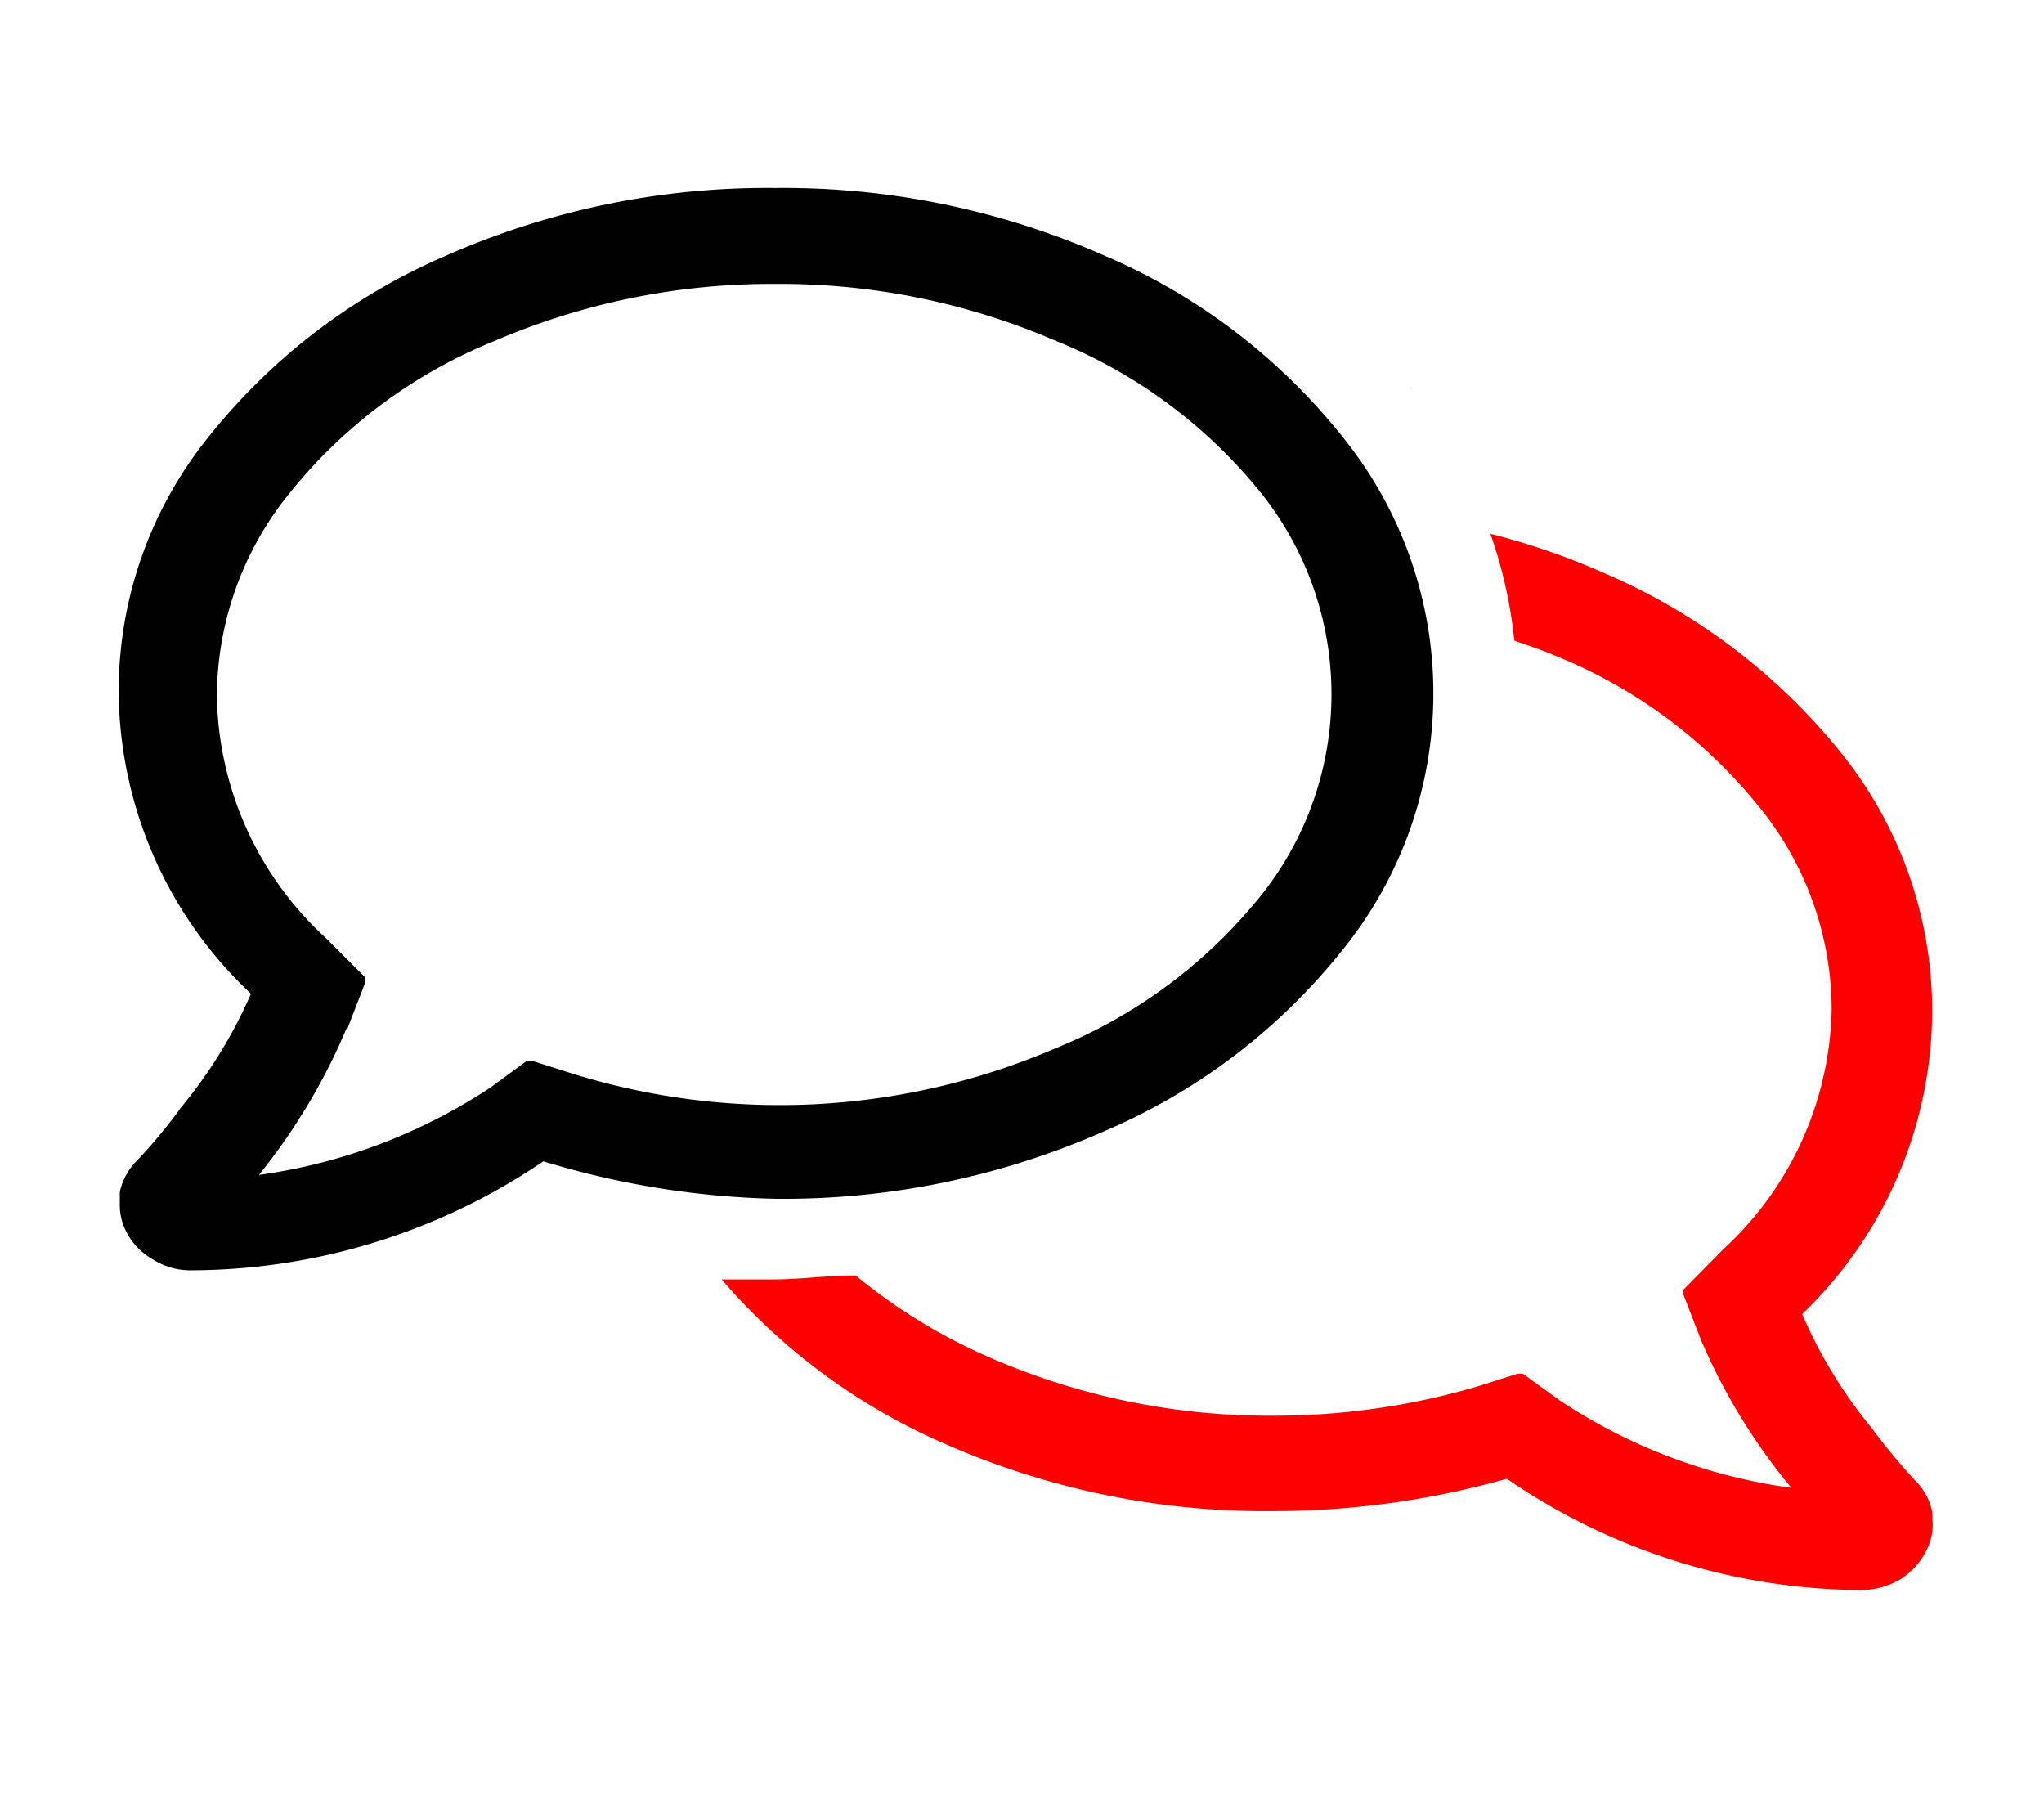
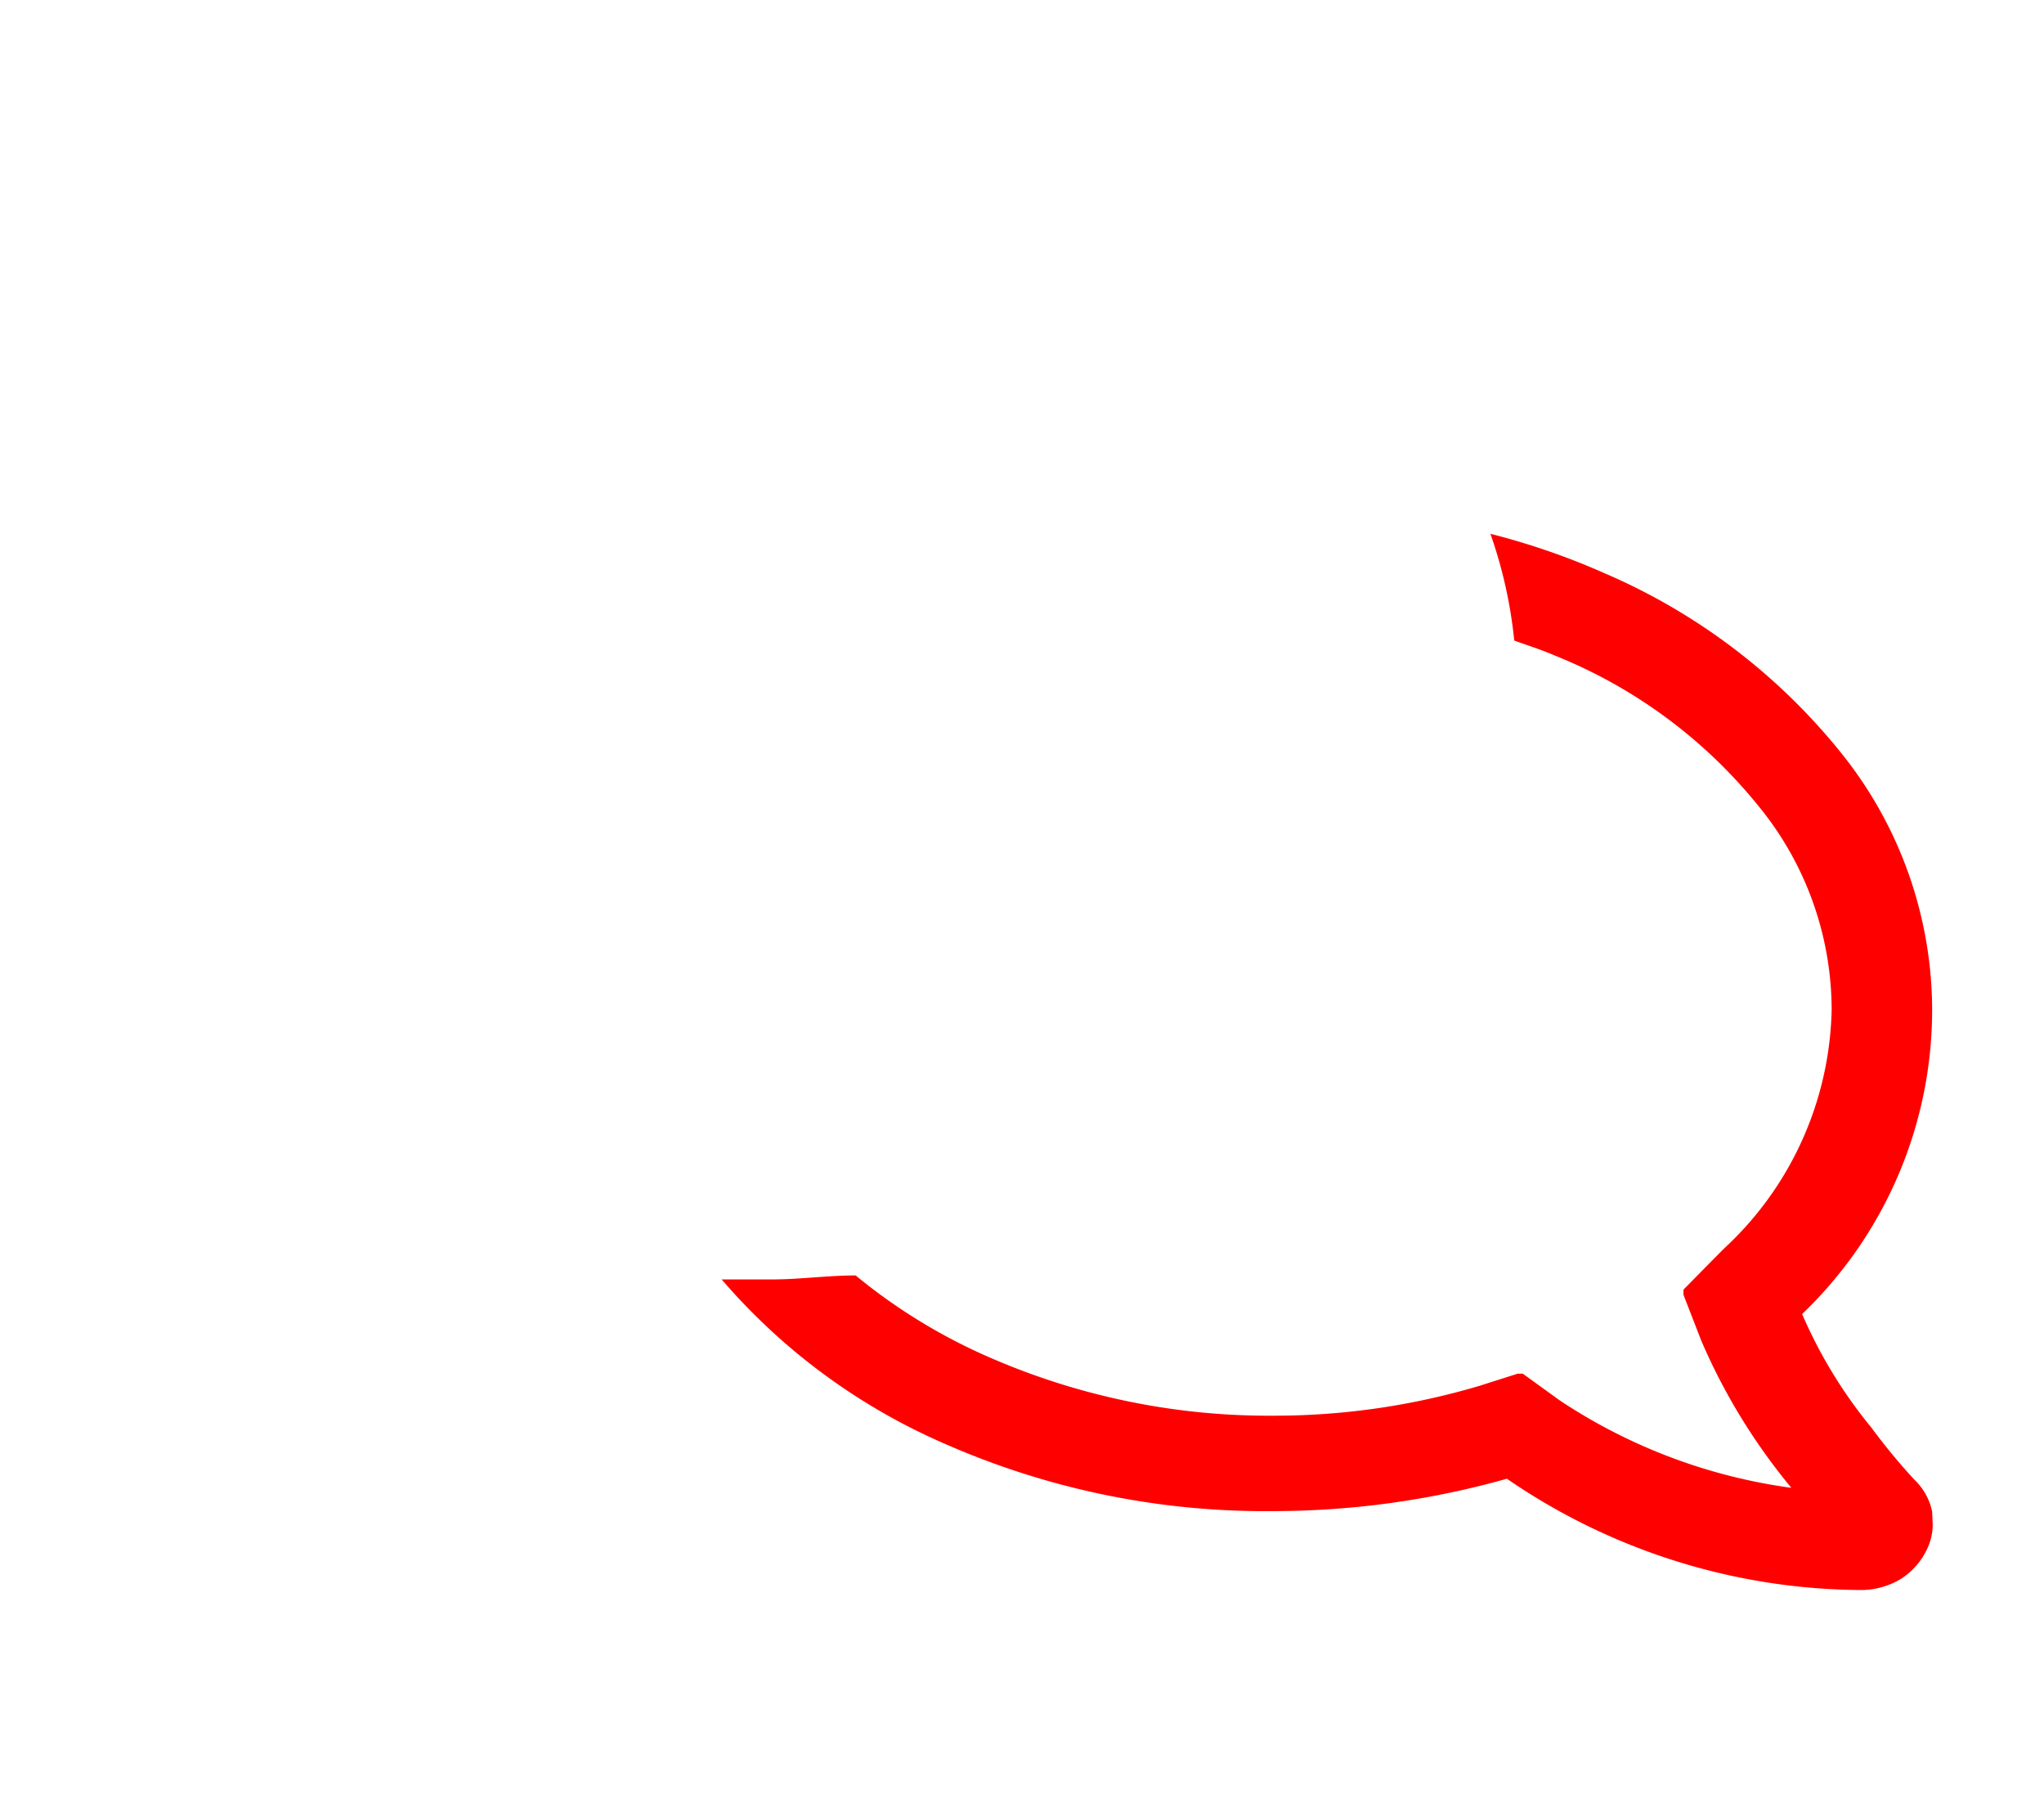
<svg xmlns="http://www.w3.org/2000/svg" width="36" height="32" fill="none">
  <g clip-path="url(#clip0_2014_19998)">
    <path d="M34.03 26.62a1.07 1.07 0 00-.31-.56c-.27-.292-.524-.6-.76-.92a8.318 8.318 0 01-1.22-2 7.42 7.42 0 002.29-5.36 7.24 7.24 0 00-1.57-4.48 10.82 10.82 0 00-4.21-3.21 12.542 12.542 0 00-2-.69 8.12 8.12 0 01.42 1.88c.25.09.5.17.73.27a8.83 8.83 0 013.56 2.63 5.67 5.67 0 011.3 3.6A5.889 5.889 0 0130.35 22l-.7.71v.09l.31.8c.402.939.938 1.814 1.59 2.6a9.73 9.73 0 01-4.08-1.54l-.65-.47h-.09l-.66.21a12.671 12.671 0 01-3.64.53 12.3 12.3 0 01-4.94-1 9.939 9.939 0 01-2.42-1.47c-.48 0-1 .07-1.45.07h-.91a10.89 10.89 0 003.92 2.89 14 14 0 005.8 1.19 15.21 15.21 0 004.11-.57A11.12 11.12 0 0032.79 28a1.37 1.37 0 00.68-.19c.198-.124.357-.3.46-.51a1 1 0 00.11-.45l-.01-.23z" fill="red" />
-     <path d="M24.84 6.83h.01v.01l-.01-.01zM13.66 21.11a14 14 0 005.79-1.19 10.75 10.75 0 004.21-3.21 7.18 7.18 0 000-9 10.75 10.75 0 00-4.21-3.21 14 14 0 00-5.79-1.19 14 14 0 00-5.8 1.19 10.79 10.79 0 00-4.2 3.21 7.13 7.13 0 00-1.57 4.48 7.36 7.36 0 002.33 5.31 8.38 8.38 0 01-1.23 2c-.233.323-.487.63-.76.92a1.12 1.12 0 00-.32.57v.23a1 1 0 00.1.44c.101.214.265.392.47.51.199.13.432.2.67.2a11.09 11.09 0 006.22-1.92c1.326.407 2.703.629 4.09.66zm-7.54-3l.31-.8v-.1l-.7-.7a5.9 5.9 0 01-1.91-4.24 5.7 5.7 0 011.3-3.61A8.88 8.88 0 018.72 6a12.34 12.34 0 014.94-1 12.25 12.25 0 014.93 1 8.92 8.92 0 013.57 2.62 5.68 5.68 0 010 7.21 8.93 8.93 0 01-3.57 2.63 12.29 12.29 0 01-8.56.43l-.66-.21h-.09l-.64.47a9.83 9.83 0 01-4.08 1.54 10.721 10.721 0 001.56-2.62v.04z" fill="#010101" />
  </g>
  <defs>
    <clipPath id="clip0_2014_19998">
      <path fill="#fff" transform="translate(.03)" d="M0 0h35.97v32H0z" />
    </clipPath>
  </defs>
</svg>